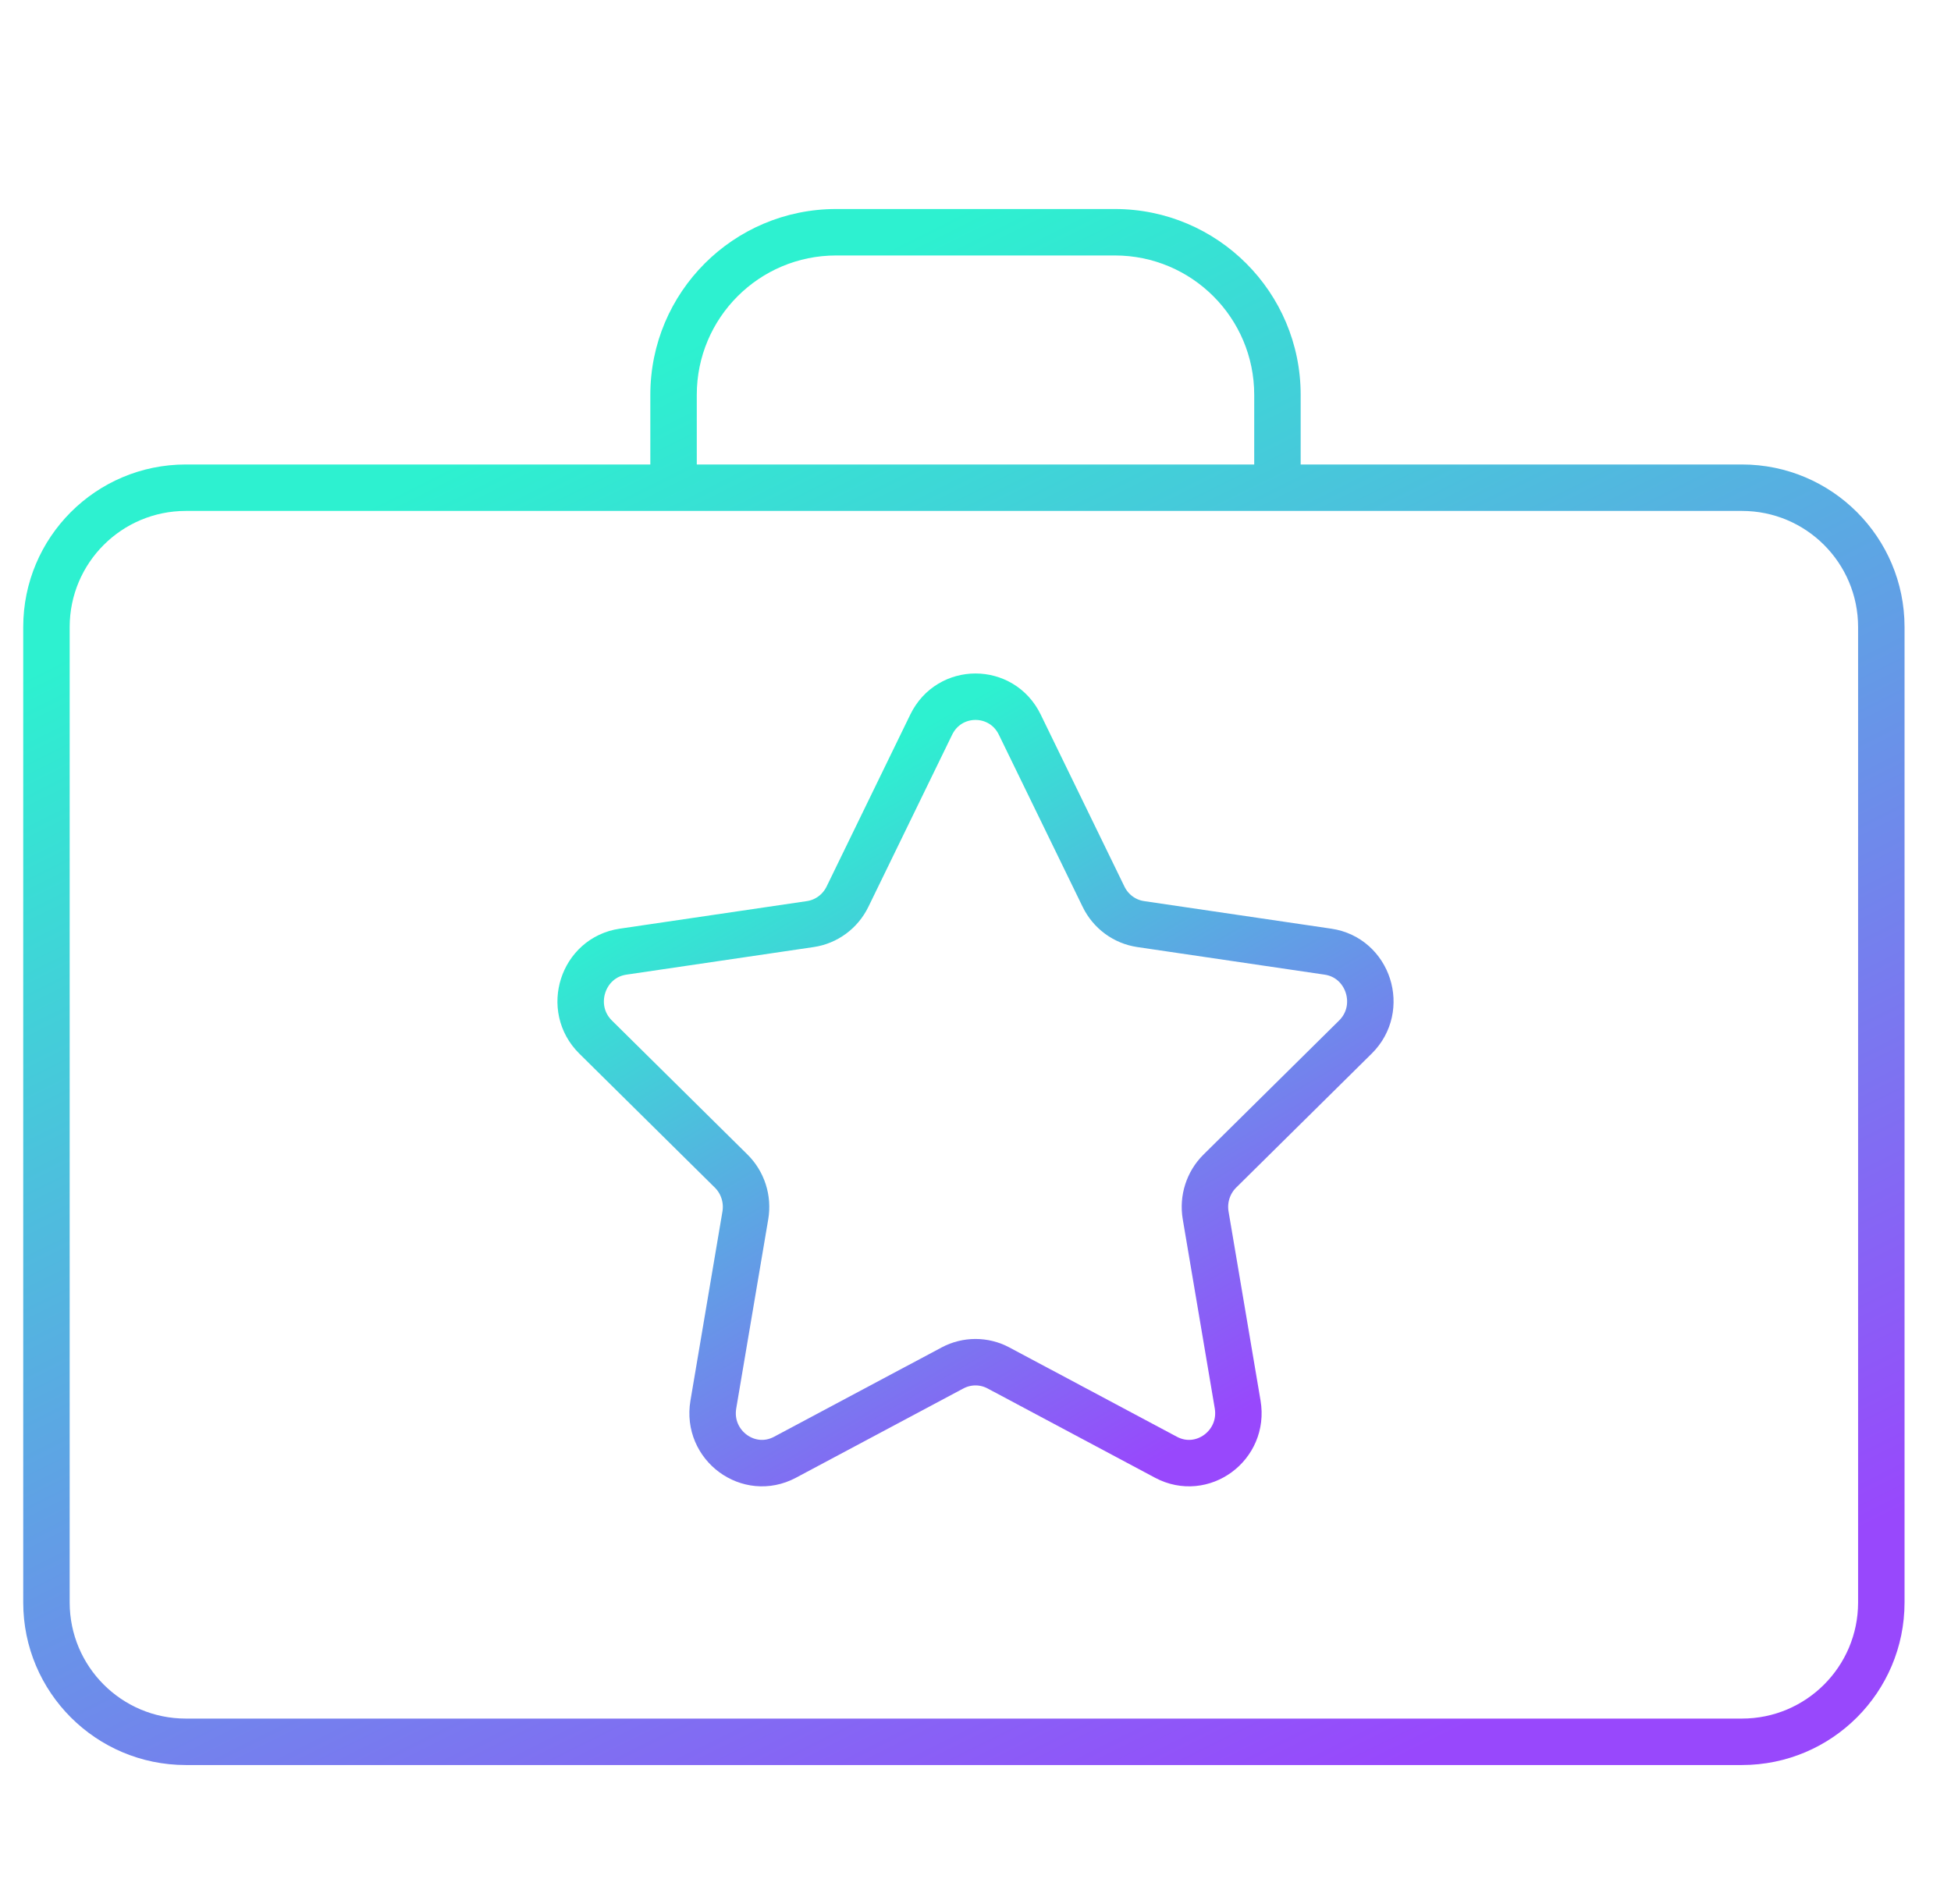
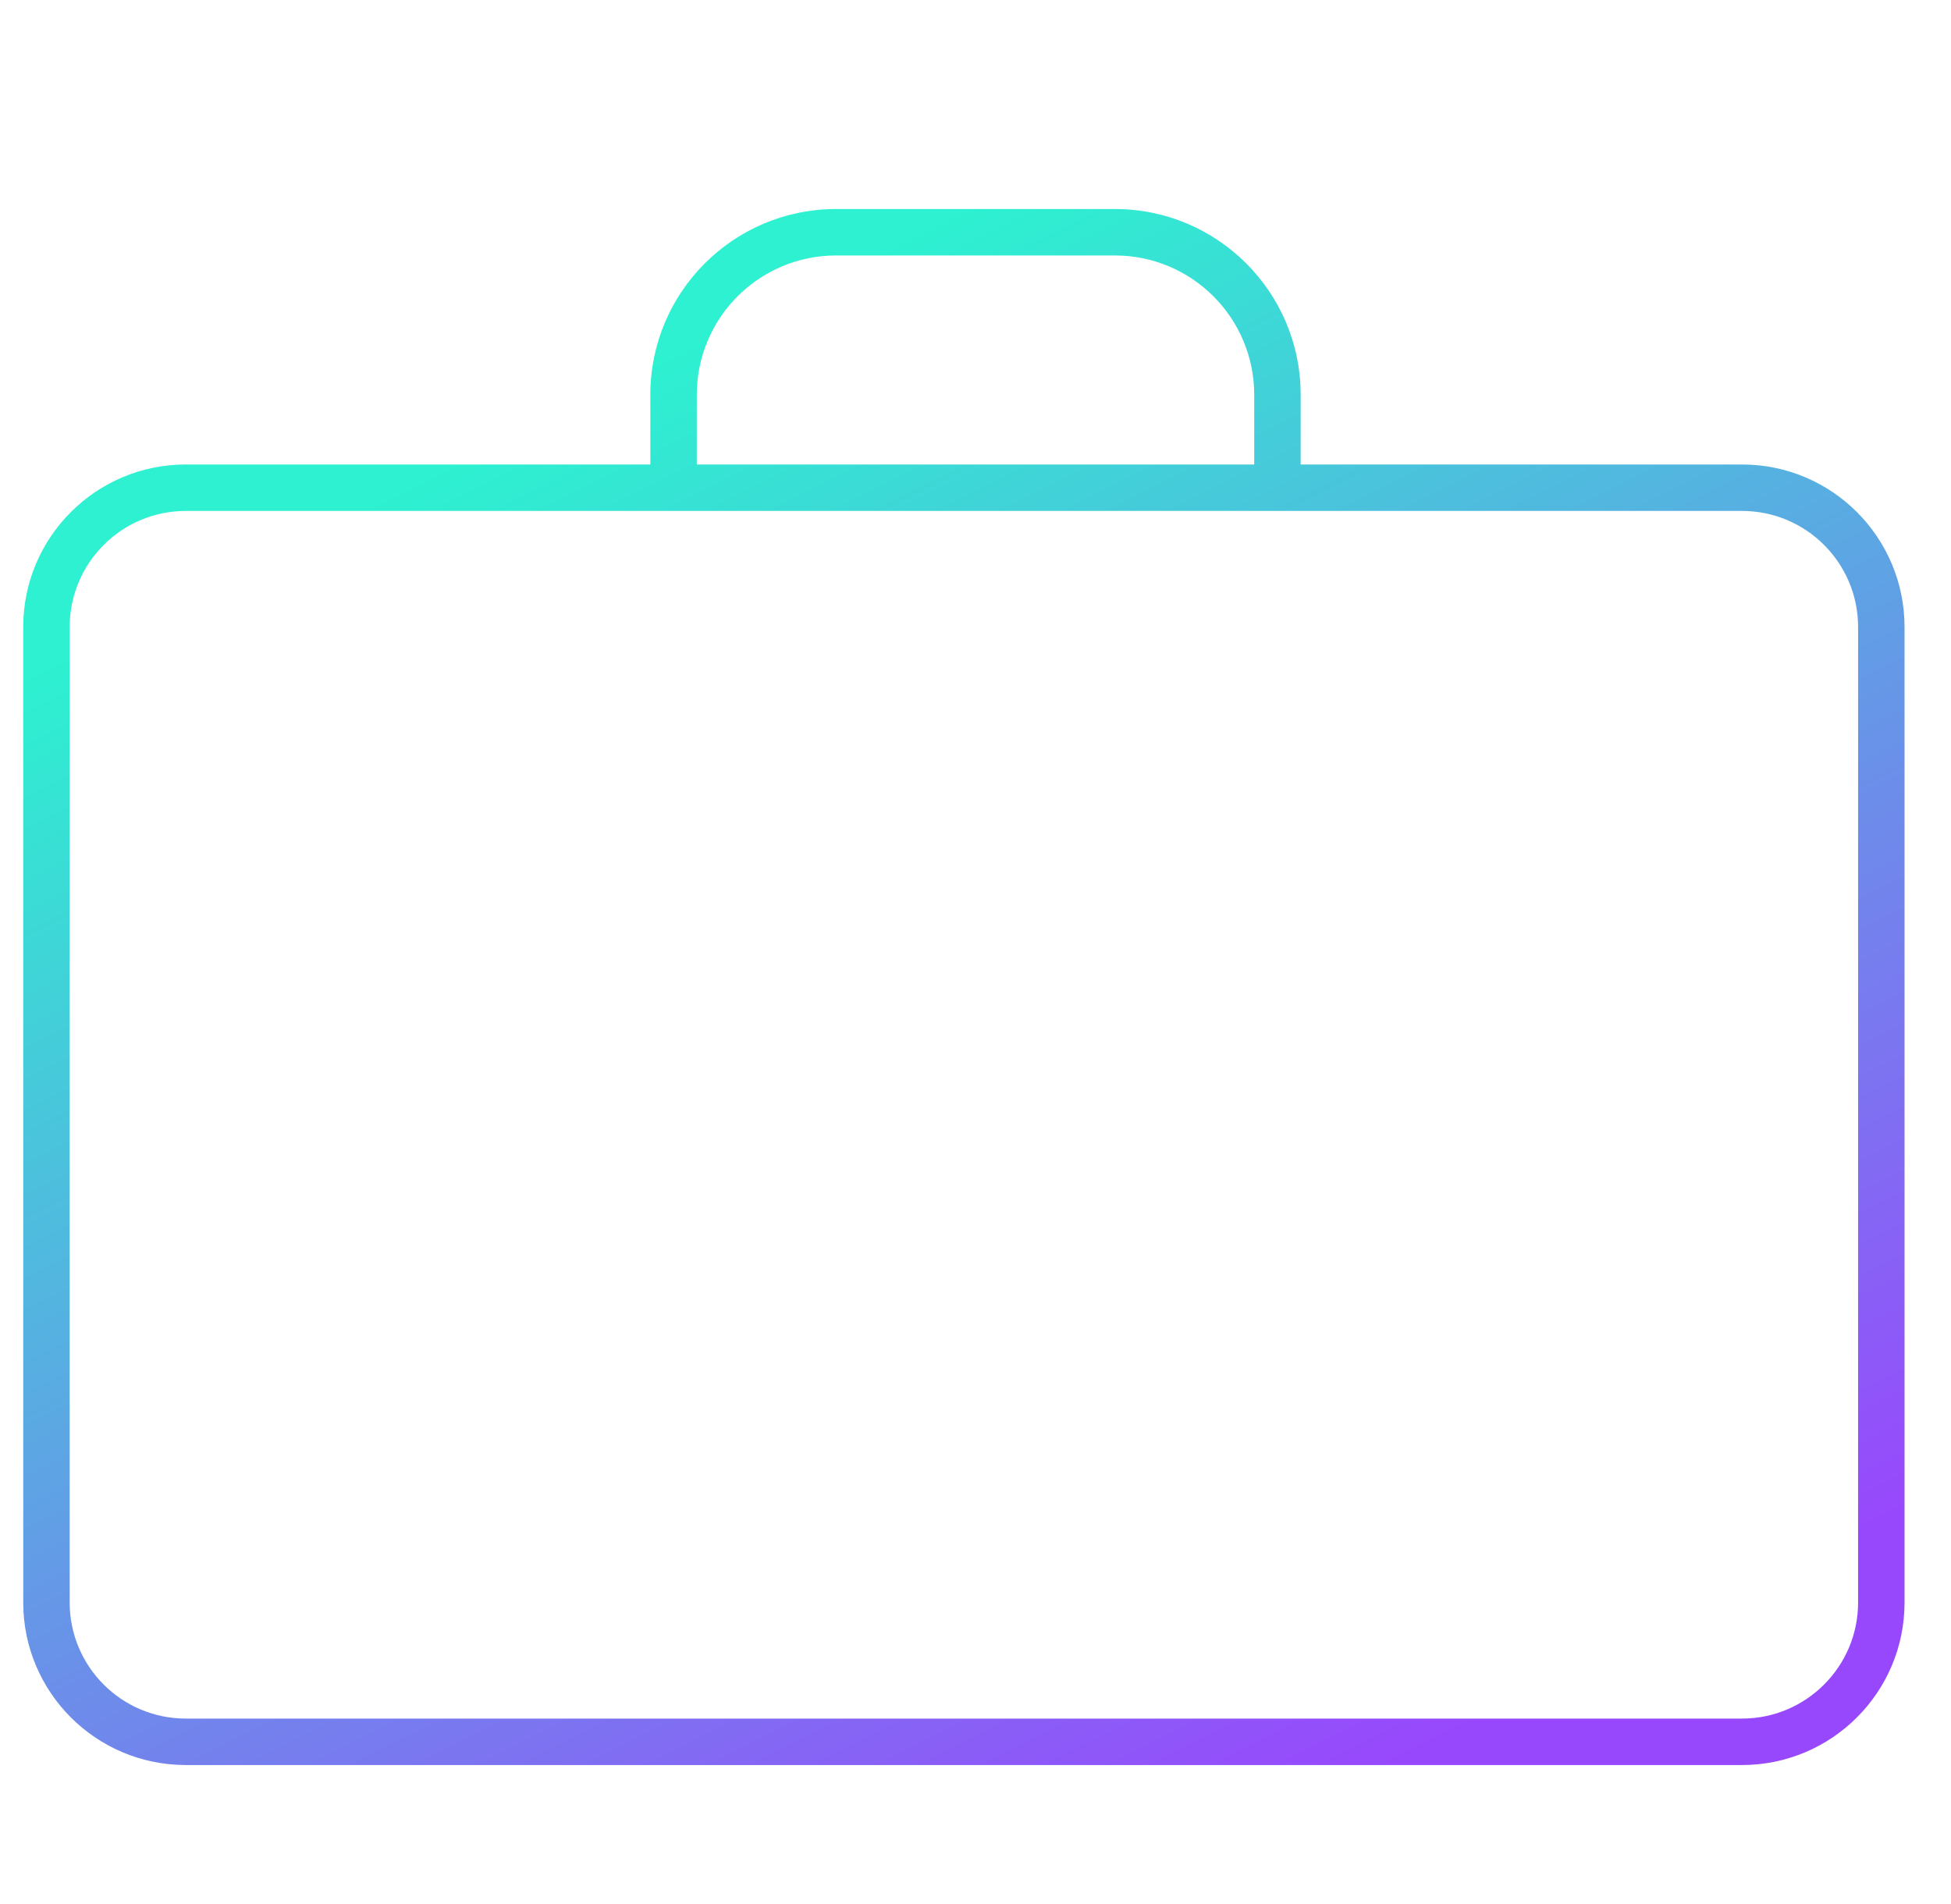
<svg xmlns="http://www.w3.org/2000/svg" width="84" height="82" viewBox="0 0 84 82" fill="none">
  <path fill-rule="evenodd" clip-rule="evenodd" d="M36 9C31.582 9 28 12.582 28 17V20H8C4.134 20 1 23.134 1 27V69C1 72.866 4.134 76 8 76H75C78.866 76 82 72.866 82 69V27C82 23.134 78.866 20 75 20H56V17C56 12.582 52.418 9 48 9H36ZM54 20V17C54 13.686 51.314 11 48 11H36C32.686 11 30 13.686 30 17V20H54ZM28 22L8 22C5.239 22 3 24.239 3 27V69C3 71.761 5.239 74 8 74H75C77.761 74 80 71.761 80 69V27C80 24.239 77.761 22 75 22L56 22H54H30H28Z" fill="url(#paint0_linear_216_364)" />
-   <path d="M43.906 31.201L47.513 38.611C47.822 39.248 48.421 39.689 49.113 39.79L57.178 40.978C58.921 41.236 59.617 43.408 58.356 44.655L52.521 50.424C52.02 50.919 51.791 51.632 51.909 52.331L53.287 60.475C53.585 62.237 51.762 63.579 50.202 62.748L42.989 58.902C42.37 58.572 41.631 58.572 41.011 58.902L33.797 62.748C32.237 63.579 30.415 62.237 30.713 60.475L32.091 52.331C32.209 51.632 31.98 50.919 31.479 50.424L25.644 44.655C24.383 43.408 25.079 41.236 26.823 40.978L34.887 39.79C35.58 39.688 36.178 39.247 36.488 38.611L40.094 31.201C40.874 29.599 43.127 29.599 43.906 31.201Z" stroke="url(#paint1_linear_216_364)" stroke-width="2" stroke-linecap="round" stroke-linejoin="round" />
  <defs>
    <linearGradient id="paint0_linear_216_364" x1="41.5" y1="9" x2="71.863" y2="70.014" gradientUnits="userSpaceOnUse">
      <stop stop-color="#2DF1D0" />
      <stop offset="1" stop-color="#9848FC" />
    </linearGradient>
    <linearGradient id="paint1_linear_216_364" x1="42" y1="30" x2="58.327" y2="57.96" gradientUnits="userSpaceOnUse">
      <stop stop-color="#2DF1D0" />
      <stop offset="1" stop-color="#9848FC" />
    </linearGradient>
  </defs>
</svg>